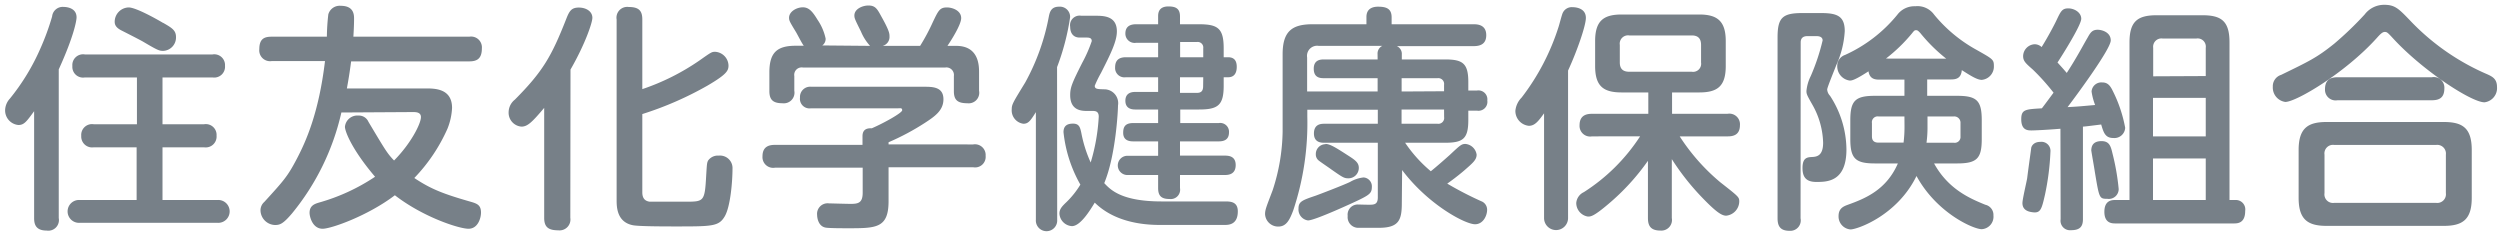
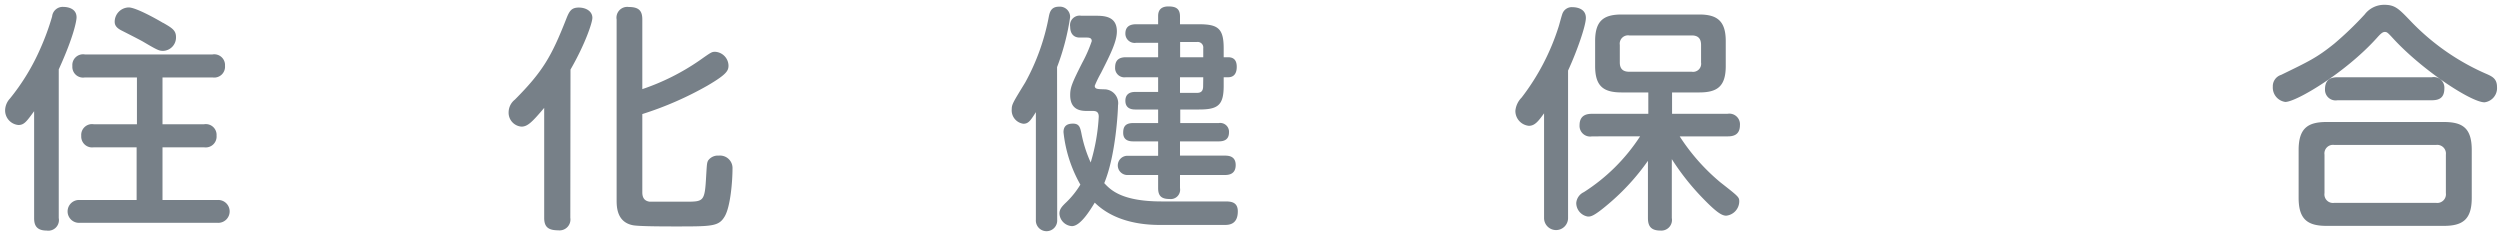
<svg xmlns="http://www.w3.org/2000/svg" width="400" height="38" viewBox="0 0 400 38">
  <defs>
    <style>.cls-1{fill:#778088;}.cls-2{fill:none;}</style>
  </defs>
  <g id="レイヤー_2" data-name="レイヤー 2">
    <g id="レイアウト">
      <path class="cls-1" d="M9.4,34.89a1.7,1.7,0,0,1-1.94,2c-1.78,0-2-1.06-2-2V17.79C4.24,19.46,3.86,20,2.94,20A2.34,2.34,0,0,1,.82,17.6a2.84,2.84,0,0,1,.76-1.82,34.69,34.69,0,0,0,4.9-8.06A39.59,39.59,0,0,0,8.34,2.63,1.7,1.7,0,0,1,10.2,1.11c.46,0,2.05.15,2.05,1.67,0,.5-.42,3-2.85,8.32ZM26,19.88h6.65a1.72,1.72,0,0,1,2,1.82,1.74,1.74,0,0,1-2,1.87H26V32h8.78a1.83,1.83,0,1,1,0,3.65h-22a1.83,1.83,0,1,1,0-3.65h9.08V23.57H15a1.74,1.74,0,0,1-2-1.83,1.73,1.73,0,0,1,2-1.86h6.91V12.39H13.58a1.71,1.71,0,0,1-2-1.82,1.72,1.72,0,0,1,2-1.86H34a1.72,1.72,0,0,1,2,1.82,1.73,1.73,0,0,1-2,1.86H26Zm.11-16.22c1.45.83,2.05,1.21,2.05,2.28a2.14,2.14,0,0,1-2.05,2.2c-.64,0-.91-.11-3.23-1.48-.53-.31-3-1.56-3.53-1.83-.84-.45-1-.91-1-1.36a2.3,2.3,0,0,1,2.24-2.28C21.79,1.19,25.32,3.2,26.08,3.66Z" />
-       <path class="cls-1" d="M54.62,18a39,39,0,0,1-7.9,16.15C45.28,35.84,44.78,36,44,36a2.39,2.39,0,0,1-2.32-2.36,1.78,1.78,0,0,1,.61-1.33c3.12-3.42,3.73-4.1,5.17-6.84S51,18.17,52,9.77H43.49a1.73,1.73,0,0,1-2-1.9c0-1.71.84-2,2-2H52.3a34.2,34.2,0,0,1,.23-3.57,1.89,1.89,0,0,1,2-1.37c2.12,0,2.12,1.48,2.12,2.09,0,.19,0,1.14-.11,2.85H75.1a1.73,1.73,0,0,1,2,1.86c0,1.6-.72,2.09-2,2.09H56.18c-.15,1.11-.3,2.28-.68,4.33H68.11c1.44,0,4.22,0,4.22,3.12a10.16,10.16,0,0,1-.73,3.31,27.32,27.32,0,0,1-5.31,7.9C69,30.29,71,31.05,75.52,32.34c.87.27,1.44.53,1.44,1.67,0,.88-.49,2.59-2,2.59s-7.26-1.86-11.78-5.36C58.88,34.51,53,36.6,51.62,36.6c-1.63,0-2.09-1.94-2.09-2.55,0-1.18.87-1.44,1.48-1.63a31.48,31.48,0,0,0,9-4.14c-3.72-4.37-4.82-7.26-4.82-8a2,2,0,0,1,2.17-1.79,1.66,1.66,0,0,1,1.59,1c2.7,4.52,3,5.05,4.1,6.19,2.7-2.73,4.3-5.89,4.3-6.95,0-.8-.84-.8-1.29-.8Z" />
      <path class="cls-1" d="M91.25,34.85a1.74,1.74,0,0,1-1.93,2c-1.64,0-2.25-.57-2.25-2V17.26c-1.93,2.28-2.66,3-3.64,3a2.23,2.23,0,0,1-2.05-2.32,2.6,2.6,0,0,1,1-2C86.88,11.41,88.25,9,90.61,3c.49-1.25.83-1.79,2-1.79s2.17.61,2.17,1.64c0,.76-1.14,4.18-3.5,8.28Zm11.52-4.07c0,1.26.76,1.41,1.14,1.49.15,0,3.38,0,3.8,0h1.93c3,0,3.12,0,3.35-4.18.11-1.78.11-2,.3-2.39a1.89,1.89,0,0,1,1.71-.8,2,2,0,0,1,2.2,2.13c0,1.82-.3,6-1.25,7.6s-2,1.6-7.9,1.6c-1.41,0-5.78,0-6.77-.19-2.62-.5-2.62-3-2.62-4.07V3.12a1.72,1.72,0,0,1,1.94-2c1.63,0,2.17.61,2.17,2V14.26a36.67,36.67,0,0,0,9.11-4.56c2-1.41,2-1.41,2.59-1.41a2.27,2.27,0,0,1,2.09,2.17c0,.83-.23,1.4-3.35,3.23a53.82,53.82,0,0,1-10.44,4.56Z" />
-       <path class="cls-1" d="M155.7,23.11a1.71,1.71,0,0,1,2,1.82,1.69,1.69,0,0,1-2,1.83H142.17v5.43c0,4.33-2,4.33-6.49,4.33-.73,0-3.16,0-3.61-.11-1.18-.23-1.33-1.64-1.33-2a1.69,1.69,0,0,1,1.9-1.87c.19,0,2.92.08,3.45.08,1.22,0,1.94-.15,1.94-1.79v-4H124a1.71,1.71,0,0,1-2-1.83c0-1.67,1.21-1.82,2-1.82H138V21.78c0-1.14.8-1.29,1.48-1.25,1.94-.84,4.87-2.47,4.87-2.89s-.31-.31-.69-.31H129.75A1.53,1.53,0,0,1,128,15.62a1.63,1.63,0,0,1,1.79-1.74h18c1.41,0,3.16,0,3.16,2,0,1.79-1.37,2.74-3,3.8a38.89,38.89,0,0,1-5.78,3.08v.34ZM139.21,7.34a7.87,7.87,0,0,1-1.45-2.28c-.94-1.9-1.06-2.13-1.06-2.58,0-1.07,1.33-1.6,2.24-1.6,1.1,0,1.41.53,2.05,1.71,1.33,2.36,1.33,2.81,1.33,3.23a1.47,1.47,0,0,1-1.1,1.52h6a32.38,32.38,0,0,0,2.05-3.84c.87-1.82,1.1-2.31,2.24-2.31.87,0,2.28.49,2.28,1.71,0,1-1.48,3.38-2.2,4.44H153c3.65,0,3.65,3.23,3.65,4.26v2.92a1.69,1.69,0,0,1-1.87,2c-1.63,0-2.16-.57-2.16-1.94V12.17a1.21,1.21,0,0,0-1.37-1.37h-22.8a1.19,1.19,0,0,0-1.36,1.37v2.35a1.7,1.7,0,0,1-1.87,2c-1.48,0-2.12-.5-2.12-1.94v-3c0-3.16,1.21-4.26,4.21-4.26h1.3c-.27-.3-1.07-1.9-1.26-2.2-1-1.64-1.1-1.83-1.1-2.28,0-1,1.22-1.67,2.2-1.67s1.56.68,2.36,2a8.41,8.41,0,0,1,1.29,3,1.29,1.29,0,0,1-.53,1.1Z" />
      <path class="cls-1" d="M169.15,35.15a1.71,1.71,0,1,1-3.41,0V17.94c-.88,1.41-1.22,1.86-2,1.86a2.16,2.16,0,0,1-1.86-2.35c0-.76.23-1.1,2.16-4.26a35.16,35.16,0,0,0,3.77-10.52c.15-.76.38-1.6,1.63-1.6a1.64,1.64,0,0,1,1.78,1.67,37.83,37.83,0,0,1-2.09,8Zm26.9-2.92c.88,0,2,.07,2,1.59,0,2.17-1.52,2.17-2.13,2.17H185.53c-3.15,0-7.41-.65-10.37-3.57-.72,1.18-2.28,3.76-3.65,3.76a2.13,2.13,0,0,1-2-2c0-.72.38-1.14,1.14-1.86a14,14,0,0,0,2.21-2.78,21.49,21.49,0,0,1-2.7-8.39c0-1.07.65-1.37,1.52-1.37,1,0,1.14.61,1.33,1.48A20.78,20.78,0,0,0,174.51,26a31,31,0,0,0,1.29-7.33c0-.92-.6-.92-1.06-.92H174c-.87,0-2.77,0-2.77-2.54,0-1.22.3-1.94,1.93-5.17a22,22,0,0,0,1.52-3.46c0-.38-.19-.57-.79-.57h-1.14c-1,0-1.52-.68-1.52-1.71A1.53,1.53,0,0,1,173,2.52h2.21c1.33,0,3.49,0,3.49,2.5,0,1.6-1,3.61-2.54,6.65a18,18,0,0,0-1,2.05c0,.54.45.54,1.52.57a2.22,2.22,0,0,1,2.2,2.59c0,.76-.34,7.94-2.2,12.42,1,1.07,2.77,2.93,9.19,2.93ZM191.84,3.88c3.07,0,3.95.69,3.95,3.88v1.4h.72c.87,0,1.37.46,1.37,1.53s-.46,1.67-1.37,1.67h-.72v1.36c0,3.12-.91,3.8-3.95,3.8h-3v2.17H195a1.41,1.41,0,0,1,1.64,1.48c0,1.14-.73,1.45-1.64,1.45H188.8V24.9H196c.64,0,1.71.11,1.71,1.51S196.7,28,196,28H188.8v2.09a1.5,1.5,0,0,1-1.67,1.75c-1.3,0-1.83-.49-1.83-1.75V28h-4.79a1.54,1.54,0,1,1,0-3.07h4.79V22.62h-4c-.76,0-1.59-.23-1.59-1.37,0-.84.23-1.56,1.59-1.56h4V17.52h-3.68c-.8,0-1.56-.3-1.56-1.4,0-.91.53-1.41,1.56-1.41h3.68V12.36h-5.17a1.49,1.49,0,0,1-1.71-1.6c0-1.25.77-1.6,1.71-1.6h5.17V6.85h-3.53a1.48,1.48,0,0,1-1.71-1.48c0-1.22.87-1.49,1.71-1.49h3.53V2.63c0-.42,0-1.6,1.64-1.6,1.14,0,1.86.31,1.86,1.6V3.88Zm.68,5.28V7.72a.89.89,0,0,0-1-1h-2.7V9.16Zm0,3.2H188.8v2.5h2.7c.64,0,1-.26,1-1.06Z" />
-       <path class="cls-1" d="M224.29,32.53c0,2.7-.49,3.92-3.68,3.92h-3.16a1.71,1.71,0,0,1-1.82-1.9,1.62,1.62,0,0,1,1.63-1.83c.38,0,2.13.08,2.43,0,.5-.08.76-.38.76-1.14V22.84H211.9c-.45,0-1.67,0-1.67-1.48s1.07-1.56,1.67-1.56h8.55V17.56H209.17v1.07a44.14,44.14,0,0,1-2.24,15c-.57,1.52-1.1,2.62-2.4,2.62a2.09,2.09,0,0,1-2.12-2c0-.72.26-1.29,1.21-3.8a31.27,31.27,0,0,0,1.6-9.42c0-.91,0-2.21,0-2.62V8.67c0-3.68,1.52-4.79,4.78-4.79h8.63V2.71c0-1.22.83-1.64,1.86-1.64,1.37,0,2.17.34,2.17,1.71v1.1h13.14c.68,0,2,.12,2,1.75,0,1.33-.84,1.75-2,1.75H223.49a1.35,1.35,0,0,1,.8,1.33v.8h6.92c2.81,0,3.72.61,3.72,3.61v1.36h1.41a1.43,1.43,0,0,1,1.63,1.6,1.43,1.43,0,0,1-1.63,1.63h-1.41V19.2c0,3-.84,3.64-3.72,3.64h-6.39a21.86,21.86,0,0,0,4.11,4.56c.95-.76,2.35-2,3-2.58,1.71-1.6,1.9-1.79,2.55-1.79a2,2,0,0,1,1.78,1.71c0,.84-.61,1.33-2,2.55-1.07.91-2.05,1.63-2.7,2.09a54.84,54.84,0,0,0,5.43,2.81,1.45,1.45,0,0,1,.95,1.37c0,.95-.64,2.32-1.93,2.32-1.6,0-7.53-3.16-11.67-8.67ZM217.41,32c-.53.26-7,3.27-8.13,3.27a1.77,1.77,0,0,1-1.52-1.9c0-1.11.57-1.33,2.74-2.06.72-.26,4.41-1.67,5.51-2.2a5.49,5.49,0,0,1,2.16-.72,1.43,1.43,0,0,1,1.33,1.4C219.5,30.82,219.28,31.09,217.41,32Zm3-23.33a1.37,1.37,0,0,1,.76-1.33H211a1.62,1.62,0,0,0-1.86,1.86v5.43h11.28V12.51h-8.58c-.65,0-1.64-.08-1.64-1.52s1.11-1.48,1.64-1.48h8.58Zm-8.36,14.36c.73,0,1.6.53,3.61,1.83,1.18.75,1.75,1.17,1.75,2a1.66,1.66,0,0,1-1.67,1.67c-.68,0-.91-.15-2.7-1.4-.3-.23-1.78-1.22-2.05-1.45a1.23,1.23,0,0,1-.46-1A1.57,1.57,0,0,1,212.09,23.07Zm19-8.43V13.57A.93.93,0,0,0,230,12.51h-5.74v2.13Zm0,2.92h-6.8V19.8H230a.93.93,0,0,0,1.06-1.06Z" />
      <path class="cls-1" d="M250.89,34.89a1.92,1.92,0,1,1-3.84,0V18.13c-.91,1.26-1.48,2-2.43,2a2.39,2.39,0,0,1-2.16-2.4,3.48,3.48,0,0,1,1-2.12A36.68,36.68,0,0,0,249.37,4.3c.12-.34.53-2,.69-2.28a1.59,1.59,0,0,1,1.55-.87c.19,0,2.13,0,2.13,1.71,0,1.25-1.4,5.28-2.85,8.43Zm3.84-13.07a1.7,1.7,0,0,1-2-1.79c0-1.71,1.3-1.82,2-1.82h9V14.79h-4.25c-2.89,0-4.26-.95-4.26-4.22v-4c0-3.3,1.41-4.25,4.26-4.25h12.39c2.84,0,4.25,1,4.25,4.25v4c0,3.27-1.37,4.22-4.25,4.22h-4.34v3.42h8.86a1.7,1.7,0,0,1,2,1.82c0,1.71-1.29,1.79-2,1.79h-7.64a32.43,32.43,0,0,0,6.53,7.37c3,2.35,3,2.35,3,3.11a2.33,2.33,0,0,1-2.09,2.21c-.72,0-1.63-.61-3.76-2.81a39.29,39.29,0,0,1-4.94-6.24v9.43a1.7,1.7,0,0,1-1.82,2c-1.56,0-2-.76-2-2V25.73a36.21,36.21,0,0,1-6.34,6.92c-2.36,2-2.81,2-3.27,2a2.21,2.21,0,0,1-1.86-2.17,2.1,2.1,0,0,1,1.22-1.74,29.86,29.86,0,0,0,9-8.93ZM272.17,7.19c0-1-.46-1.52-1.48-1.52h-10a1.33,1.33,0,0,0-1.52,1.52V10c0,1,.49,1.48,1.52,1.48h10A1.29,1.29,0,0,0,272.17,10Z" />
-       <path class="cls-1" d="M288.09,34.93a1.67,1.67,0,0,1-1.74,2c-1.41,0-1.94-.64-1.94-2V6c0-3.15.76-3.91,3.95-3.91h3c2.55,0,3.8.46,3.8,2.89a15.18,15.18,0,0,1-1.37,5.47c-.23.64-1.44,3.53-1.44,3.87a1.59,1.59,0,0,0,.45,1,15.89,15.89,0,0,1,2.63,8.59c0,5.2-3.12,5.2-4.83,5.2s-2.2-.87-2.2-2.24c0-1.67.79-1.71,1.52-1.75s1.78-.15,1.78-2.28a12.94,12.94,0,0,0-1.67-6c-.91-1.6-1-1.79-1-2.28a6.76,6.76,0,0,1,.69-2.39,33.42,33.42,0,0,0,1.9-5.7c0-.69-.8-.69-1-.69h-1.44c-.72,0-1.07.35-1.07,1ZM300,26.15c-3.12,0-3.95-.76-3.95-3.91v-3c0-3.15.8-3.91,3.95-3.91h4.71V12.74h-4c-.68,0-1.56-.08-1.75-1.33-2.16,1.4-2.66,1.48-3,1.48a2.3,2.3,0,0,1-2-2.36,1.84,1.84,0,0,1,1.25-1.74,23,23,0,0,0,8.36-6.43A3.43,3.43,0,0,1,306.45,1a3.27,3.27,0,0,1,3,1.33A23.21,23.21,0,0,0,316.29,8c2.54,1.44,2.73,1.52,2.73,2.54a2.14,2.14,0,0,1-1.94,2.24c-.76,0-1.86-.72-3.19-1.56-.11,1.26-.83,1.49-1.71,1.49h-3.83v2.62h4.78c3.16,0,3.95.76,3.95,3.91v3c0,3.11-.76,3.91-3.95,3.91h-3.68c2.28,4.14,5.77,5.62,8.2,6.61a1.66,1.66,0,0,1,1.3,1.71,2,2,0,0,1-1.87,2.2c-1.33,0-7.21-2.58-10.44-8.51-3.08,6.31-9.46,8.55-10.57,8.55a2.08,2.08,0,0,1-1.9-2.16c0-1.26.88-1.56,1.49-1.79,2.77-1,6.15-2.36,8-6.61Zm4.71-7.52h-4.14a.93.93,0,0,0-1.06,1.06v2.13c0,.68.34,1,1.06,1h4a20.75,20.75,0,0,0,.15-2.77Zm6.69-9.24a26.4,26.4,0,0,1-4.18-4.14c-.27-.26-.38-.42-.65-.42s-.34.12-.68.54a25.76,25.76,0,0,1-4.14,4Zm-3,10.72a18.42,18.42,0,0,1-.16,2.73h4.37a.93.93,0,0,0,1.07-1V19.69a1,1,0,0,0-1.07-1.06h-4.21Z" />
-       <path class="cls-1" d="M329.67,20.6c-2.81.23-4.45.27-4.6.27-.61,0-1.67,0-1.67-1.79,0-1.59.68-1.59,3.3-1.75.61-.79,1.33-1.78,1.87-2.5a35.15,35.15,0,0,0-3.31-3.69c-1.14-1-1.56-1.37-1.56-2.16a1.94,1.94,0,0,1,1.83-1.9,1.64,1.64,0,0,1,1.13.45c1-1.59,2.06-3.61,2.36-4.25.69-1.45.91-1.94,1.9-1.94S333,2,333,3s-2.92,5.66-3.8,7c.76.84.84.92,1.48,1.67C332.29,9.2,333.43,7,334,6.05c.46-.84.76-1.29,1.63-1.29.65,0,2.09.38,2.09,1.71s-5.13,8.32-6.91,10.67c2-.11,2.24-.15,4.41-.34a9.89,9.89,0,0,1-.57-2.16,1.57,1.57,0,0,1,1.71-1.45c.83,0,1.25.46,1.67,1.33a21.82,21.82,0,0,1,2,5.93,1.73,1.73,0,0,1-1.9,1.63c-1.29,0-1.56-.87-1.94-2.16-2.12.26-2.35.3-2.92.34V35.08c0,1.21-.53,1.75-1.9,1.75a1.52,1.52,0,0,1-1.67-1.75Zm-6.08,11.89c0-.64.68-3.45.76-4,.19-1.56.61-4.49.64-4.79s.38-1,1.45-1a1.45,1.45,0,0,1,1.63,1.6,40.72,40.72,0,0,1-.87,6.84c-.5,2.2-.69,2.85-1.67,2.85C324.84,33.94,323.59,33.79,323.59,32.49Zm12.65-9.91c1.22,0,1.48.76,1.75,1.94a36.68,36.68,0,0,1,1,5.73,1.58,1.58,0,0,1-1.82,1.56c-1.29,0-1.29-.08-2-4.33-.07-.53-.57-3.31-.57-3.46C334.64,23.68,334.64,22.58,336.24,22.58ZM357.71,32a1.51,1.51,0,0,1,1.52,1.75c0,2-1.26,2-1.83,2H338.48c-.53,0-1.78,0-1.78-1.86S337.91,32,338.48,32h2.24V6.77c0-3.34,1.29-4.33,4.33-4.33h7.34c3,0,4.33.91,4.33,4.33V32Zm-4.79-19.83V7.65a1.31,1.31,0,0,0-1.48-1.49H346a1.33,1.33,0,0,0-1.49,1.49v4.56Zm0,3.49h-8.44v6.16h8.44Zm0,9.69h-8.44V32h8.44Z" />
      <path class="cls-1" d="M380.28,6.09c-5,5.54-12.88,10.22-14.63,10.22a2.32,2.32,0,0,1-2-2.43,1.9,1.9,0,0,1,1.33-1.9c4.45-2.17,5.7-2.74,8.51-5a53.67,53.67,0,0,0,4.86-4.67A3.9,3.9,0,0,1,381.5.77c1.67,0,2.28.61,4,2.39A37.31,37.31,0,0,0,398,11.9c.72.34,1.52.69,1.52,2a2.29,2.29,0,0,1-2,2.47c-2.13,0-10-5.17-14.66-10.26-.84-.91-.95-1-1.3-1S380.85,5.44,380.28,6.09Zm15.2,25.57c0,3.46-1.45,4.48-4.48,4.48H372.26c-3,0-4.48-1-4.48-4.48V24c0-3.53,1.52-4.48,4.48-4.48H391c3,0,4.48.95,4.48,4.48Zm-4.14-6.92a1.39,1.39,0,0,0-1.56-1.55h-16.3a1.37,1.37,0,0,0-1.56,1.55V30.9a1.37,1.37,0,0,0,1.56,1.56h16.3a1.39,1.39,0,0,0,1.56-1.56ZM389.1,12.36a1.69,1.69,0,0,1,2,1.74c0,1.41-.65,1.94-2,1.94H374a1.7,1.7,0,0,1-2-1.75c0-1.36.68-1.93,2-1.93Z" />
      <rect class="cls-2" width="400" height="38" />
    </g>
  </g>
</svg>